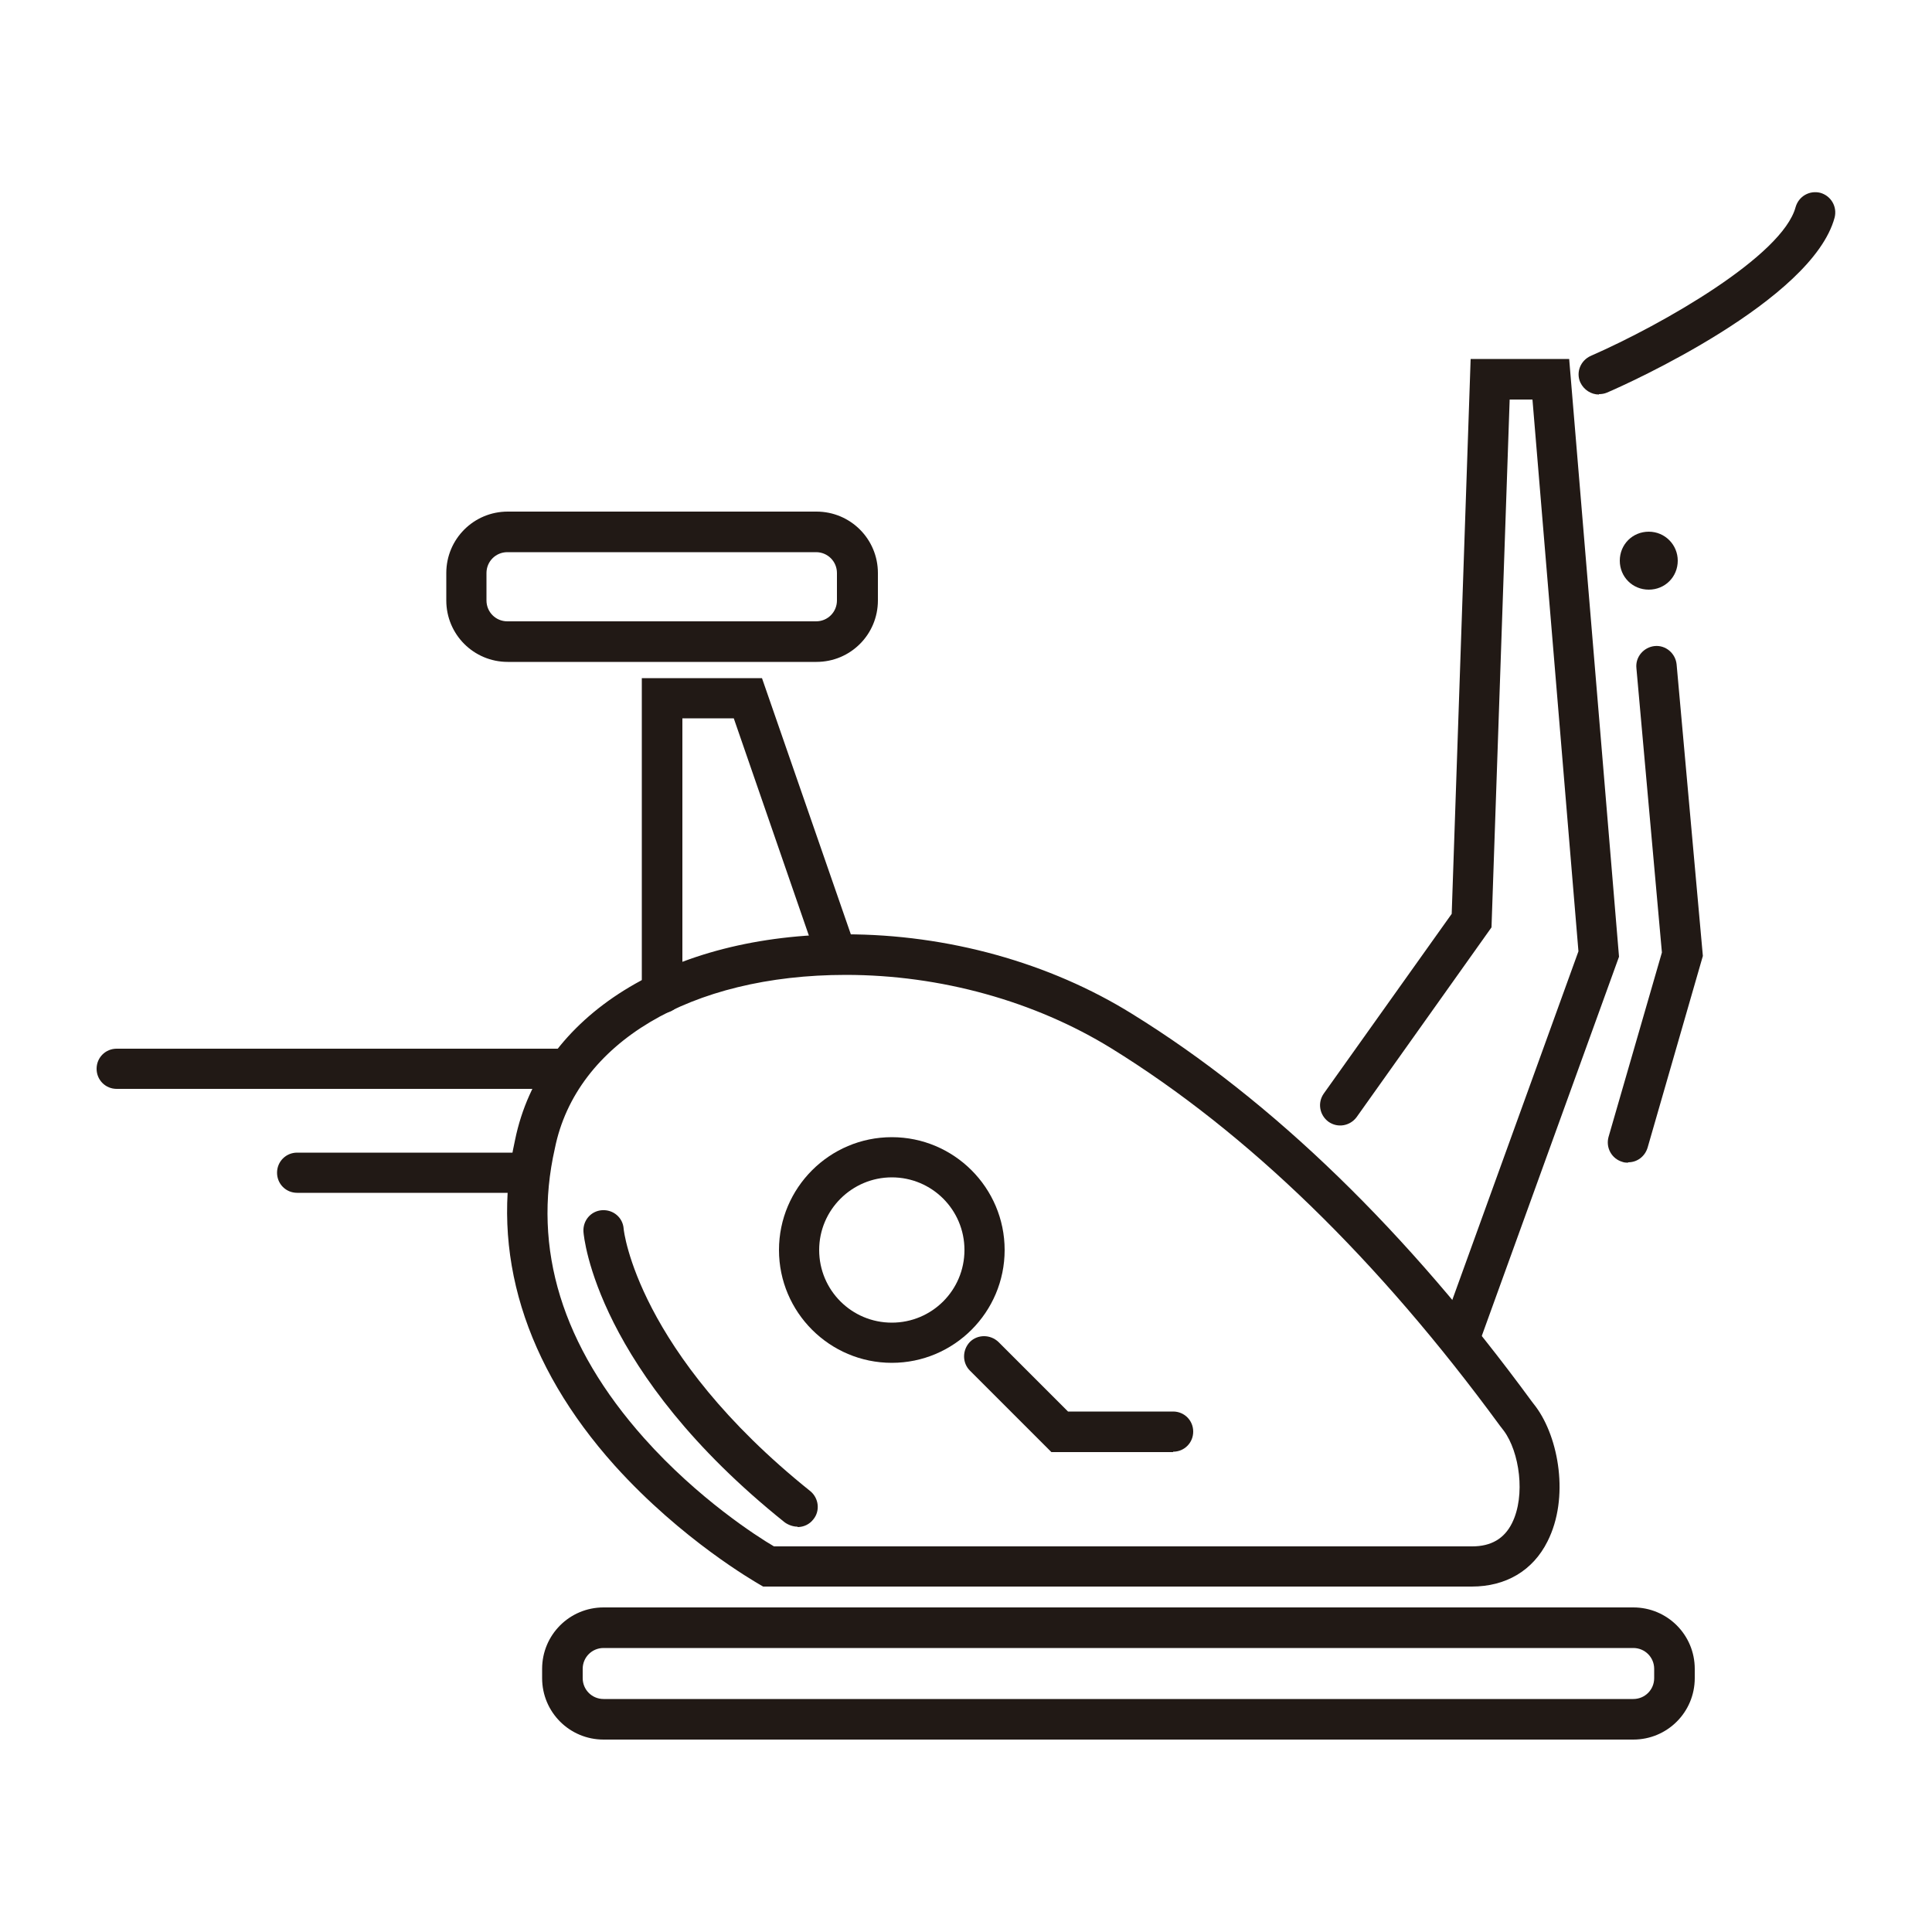
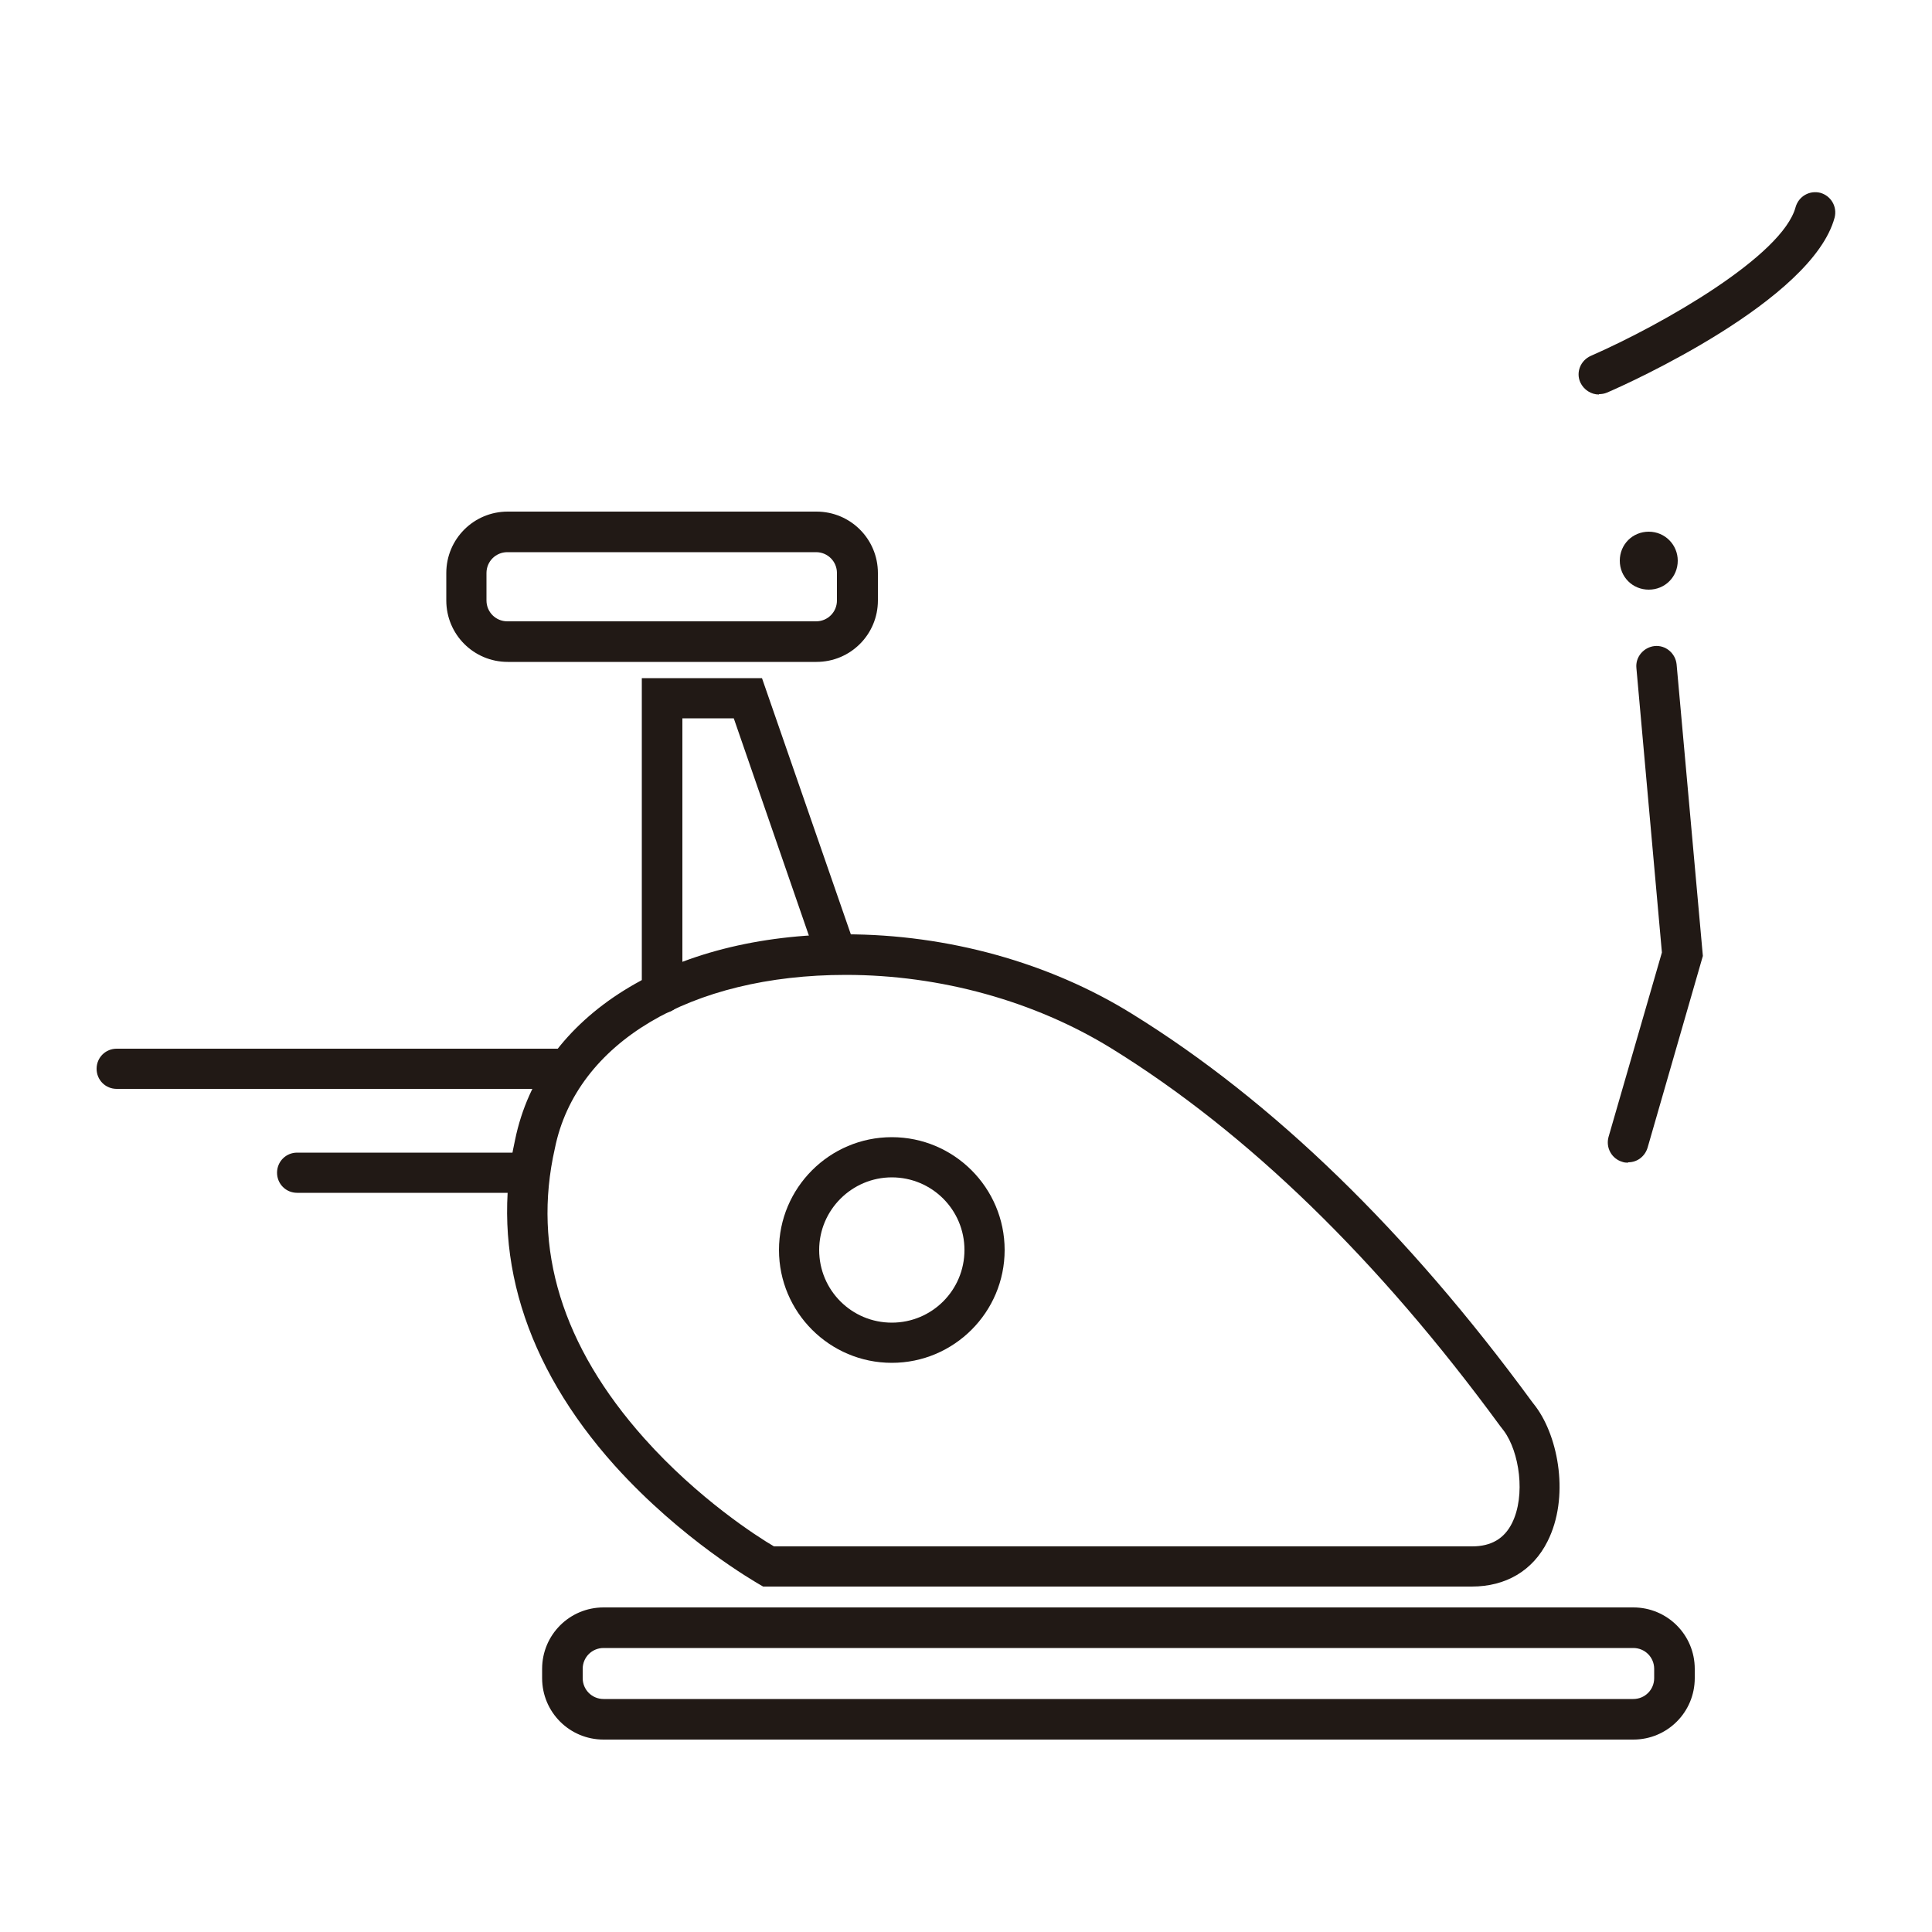
<svg xmlns="http://www.w3.org/2000/svg" id="Capa_1" width="50" height="50" viewBox="0 0 50 50">
  <defs>
    <style>
      .cls-1 {
        fill: #211915;
      }
    </style>
  </defs>
  <path class="cls-1" d="M43.42,14.51c0-.41-.33-.75-.75-.75s-.75.33-.75.75.33.75.75.75.75-.33.75-.75Z" />
  <path class="cls-1" d="M38.1,41.06h-18.35l-.12-.07c-.08-.05-1.98-1.13-3.72-3.06-2.34-2.61-3.23-5.52-2.58-8.43.66-3.23,4.02-5.32,8.55-5.32,2.64,0,5.28.73,7.42,2.06,3.64,2.25,7.12,5.63,10.35,10.04l.1.13c.59.8.87,2.35.3,3.48-.38.76-1.08,1.17-1.96,1.17ZM20.03,40.02h18.07c.49,0,.83-.2,1.03-.6.36-.72.19-1.85-.21-2.39l-.1-.13c-3.15-4.3-6.53-7.59-10.06-9.77-1.98-1.22-4.42-1.9-6.87-1.9-4.02,0-6.98,1.76-7.53,4.49h0c-.59,2.6.19,5.12,2.31,7.5,1.39,1.56,2.93,2.55,3.36,2.8Z" />
  <path class="cls-1" d="M21.13,17.13h-7.99c-.88,0-1.59-.71-1.59-1.59v-.71c0-.88.71-1.59,1.59-1.59h7.99c.88,0,1.59.71,1.59,1.59v.71c0,.88-.71,1.59-1.59,1.59ZM13.13,14.29c-.3,0-.54.24-.54.54v.71c0,.3.24.54.54.54h7.99c.3,0,.54-.24.54-.54v-.71c0-.3-.24-.54-.54-.54h-7.99Z" />
  <path class="cls-1" d="M17.13,26.22c-.29,0-.52-.23-.52-.52v-8.15h3.11l2.4,6.92c.09.27-.05.57-.32.66-.27.09-.57-.05-.66-.32l-2.15-6.22h-1.33v7.11c0,.29-.23.52-.52.52Z" />
-   <path class="cls-1" d="M37.79,35.13c-.06,0-.12,0-.18-.03-.27-.1-.41-.4-.31-.67l3.55-9.81-1.19-14.28h-.59l-.47,13.66-3.49,4.91c-.17.23-.49.29-.73.12-.23-.17-.29-.49-.12-.73l3.31-4.65.49-14.36h2.55l1.29,15.47-3.63,10.03c-.08.21-.28.34-.49.34Z" />
  <path class="cls-1" d="M41.38,10.21c-.2,0-.39-.12-.48-.31-.12-.26,0-.57.27-.69,1.87-.82,4.96-2.59,5.3-3.85.08-.28.36-.44.64-.37.28.08.44.36.37.64-.58,2.15-5.35,4.3-5.89,4.53-.07.03-.14.04-.21.04Z" />
  <path class="cls-1" d="M42.27,45.02H15.62c-.88,0-1.59-.71-1.59-1.59v-.24c0-.88.71-1.59,1.59-1.59h26.65c.88,0,1.59.71,1.59,1.59v.24c0,.88-.71,1.59-1.59,1.59ZM15.62,42.65c-.3,0-.54.24-.54.54v.24c0,.3.24.54.54.54h26.65c.3,0,.54-.24.54-.54v-.24c0-.3-.24-.54-.54-.54H15.62Z" />
  <path class="cls-1" d="M23.08,35.27c-1.61,0-2.92-1.31-2.92-2.92s1.31-2.92,2.92-2.92,2.92,1.31,2.92,2.92-1.31,2.92-2.92,2.92ZM23.08,30.47c-1.03,0-1.88.84-1.88,1.88s.84,1.88,1.88,1.88,1.88-.84,1.88-1.88-.84-1.88-1.88-1.88Z" />
-   <path class="cls-1" d="M30.36,37.58h-3.15l-2.11-2.11c-.2-.2-.2-.53,0-.74.2-.2.53-.2.74,0l1.8,1.8h2.72c.29,0,.52.23.52.52s-.23.52-.52.52Z" />
-   <path class="cls-1" d="M14.55,28.18H3.02c-.29,0-.52-.23-.52-.52s.23-.52.52-.52h11.53c.29,0,.52.23.52.52s-.23.52-.52.52Z" />
+   <path class="cls-1" d="M14.55,28.18H3.02c-.29,0-.52-.23-.52-.52s.23-.52.52-.52h11.53c.29,0,.52.23.52.52Z" />
  <path class="cls-1" d="M13.64,30.87h-5.95c-.29,0-.52-.23-.52-.52s.23-.52.52-.52h5.95c.29,0,.52.23.52.52s-.23.52-.52.52Z" />
  <path class="cls-1" d="M42.13,30.09s-.1,0-.14-.02c-.28-.08-.44-.37-.36-.65l1.38-4.77-.66-7.36c-.03-.29.19-.54.47-.57.29-.03.54.19.57.47l.68,7.55-1.43,4.96c-.07.23-.27.38-.5.38Z" />
-   <path class="cls-1" d="M20.64,39.51c-.11,0-.23-.04-.33-.11-4.87-3.9-5.2-7.37-5.21-7.52-.02-.29.19-.54.48-.56.29-.02.54.19.56.48,0,.04.35,3.2,4.83,6.79.22.18.26.51.08.73-.1.13-.25.2-.41.2Z" />
</svg>